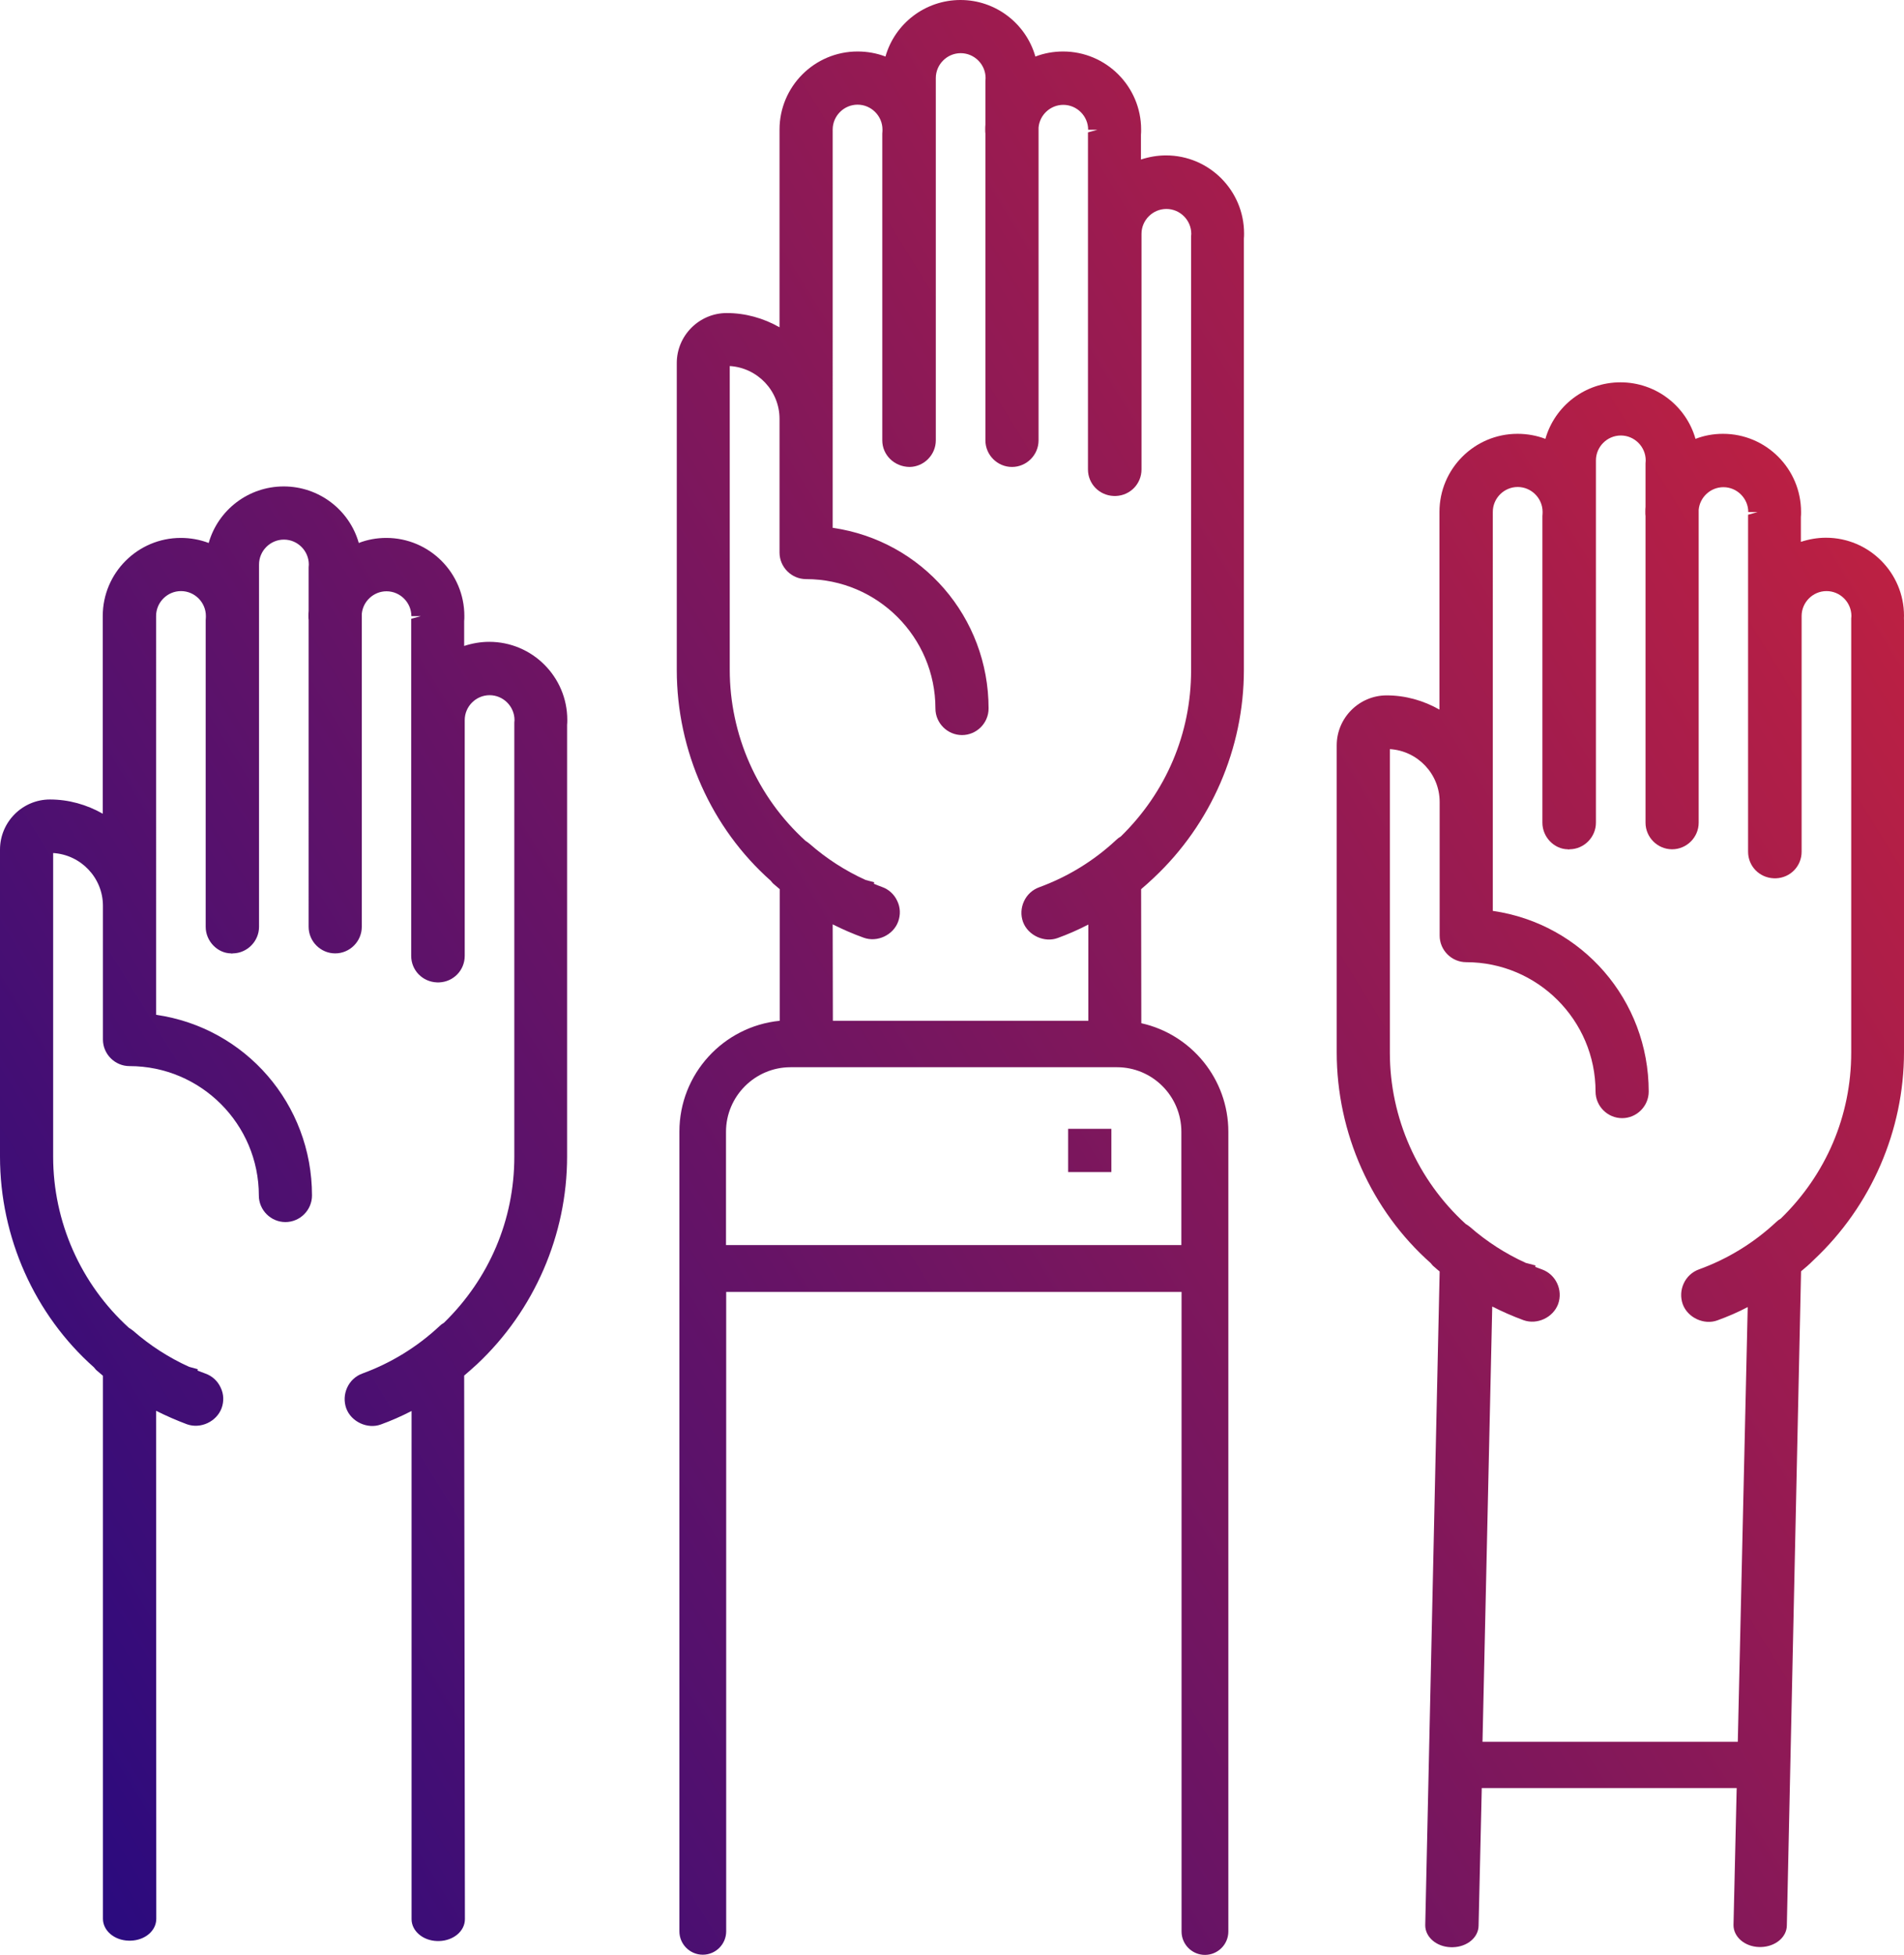
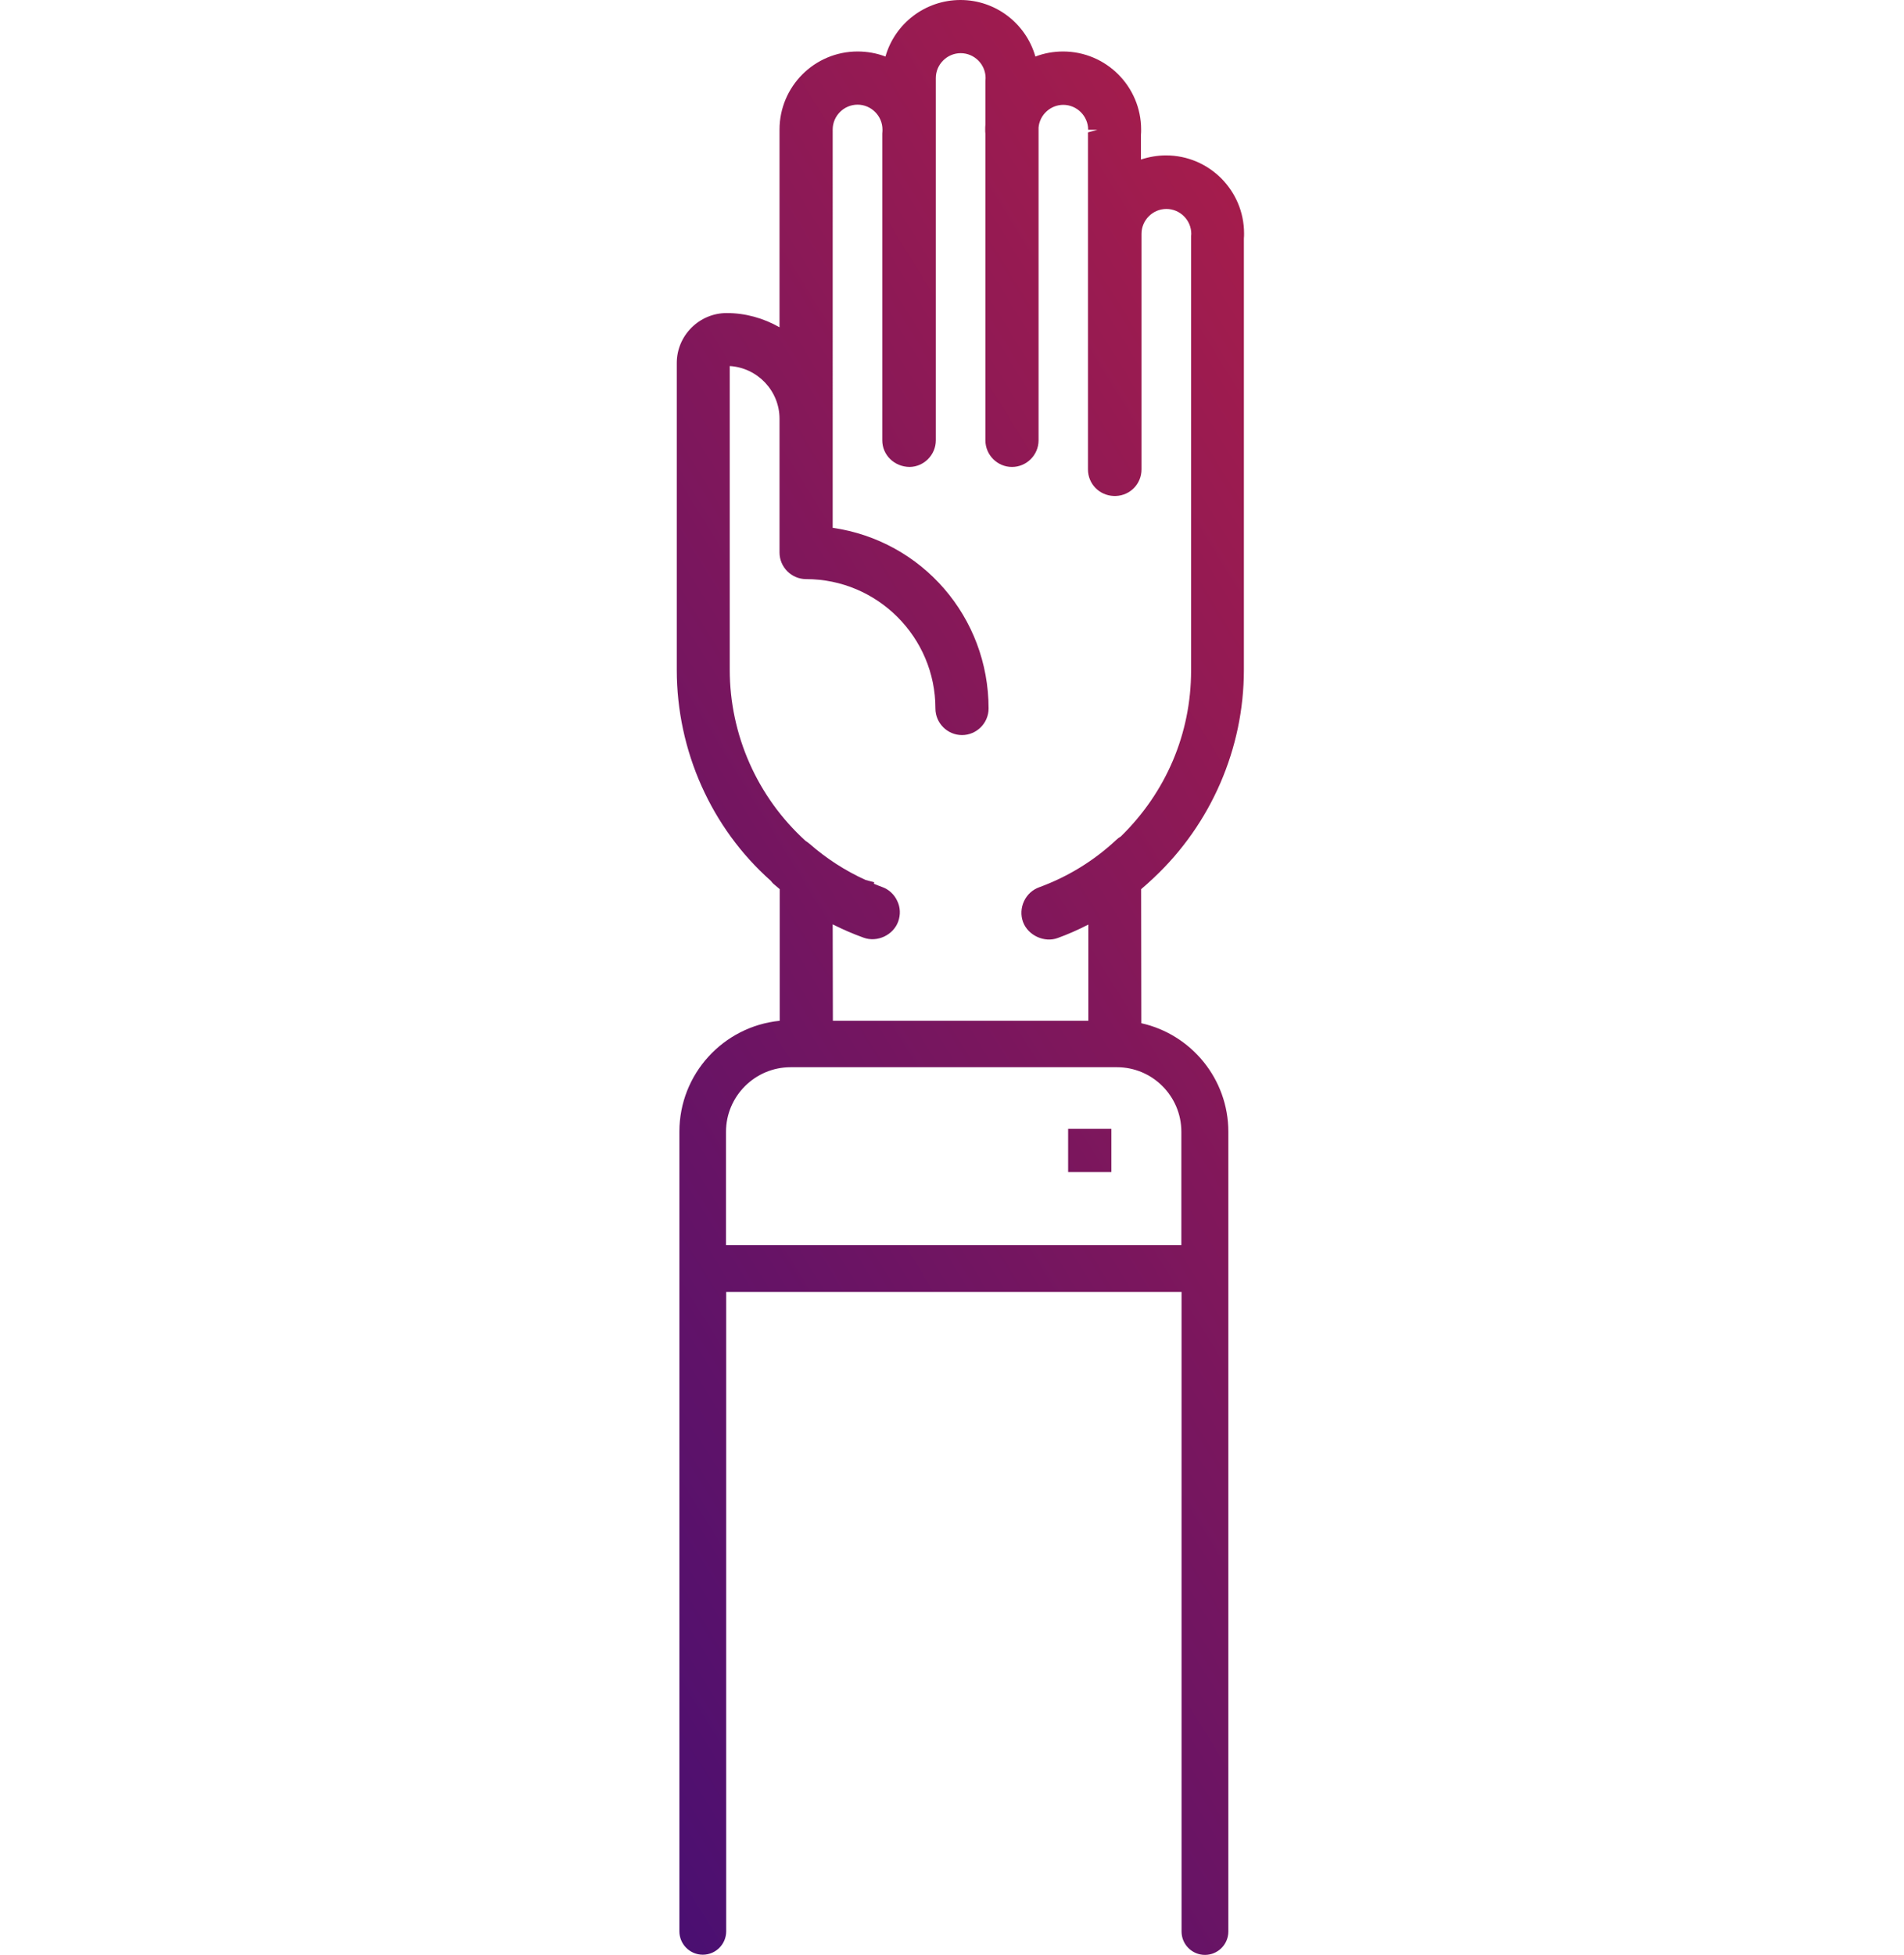
<svg xmlns="http://www.w3.org/2000/svg" id="Modo_de_aislamiento" x="0px" y="0px" viewBox="0 0 101.73 104.41" style="enable-background:new 0 0 101.73 104.41;" xml:space="preserve">
  <style type="text/css"> .st0{fill:url(#SVGID_1_);} .st1{fill:url(#SVGID_2_);} .st2{fill:url(#SVGID_3_);} .st3{fill:url(#SVGID_4_);} </style>
  <g>
    <linearGradient id="SVGID_1_" gradientUnits="userSpaceOnUse" x1="-24.935" y1="112.75" x2="122.565" y2="21.75">
      <stop offset="0" style="stop-color:#05058E" />
      <stop offset="1" style="stop-color:#D82437" />
    </linearGradient>
    <polygon class="st0" points="59.31,60.29 59.27,60.29 59.23,60.29 59.19,60.29 59.15,60.29 59.11,60.29 59.07,60.29 59.02,60.29 58.98,60.29 58.94,60.29 58.9,60.29 58.86,60.29 58.82,60.29 58.78,60.29 58.74,60.29 58.69,60.29 58.65,60.29 58.61,60.29 58.57,60.29 58.53,60.29 58.49,60.29 58.45,60.29 58.41,60.29 58.37,60.29 58.32,60.29 58.28,60.29 58.24,60.29 58.2,60.29 58.16,60.29 58.12,60.29 58.08,60.29 58.04,60.29 58,60.29 57.95,60.29 57.91,60.29 57.87,60.29 57.83,60.29 57.79,60.29 57.75,60.29 57.71,60.29 57.67,60.29 57.63,60.29 57.58,60.29 57.54,60.29 57.5,60.29 57.46,60.29 57.42,60.29 57.38,60.29 57.34,60.29 57.3,60.29 57.26,60.29 57.21,60.29 57.17,60.29 57.13,60.29 57.09,60.29 57.07,60.29 57.07,60.32 57.07,60.38 57.07,60.44 57.07,60.5 57.07,60.56 57.07,60.62 57.07,60.68 57.07,60.74 57.07,60.8 57.07,60.86 57.07,60.92 57.07,60.98 57.07,61.04 57.07,61.1 57.07,61.16 57.07,61.22 57.07,61.28 57.07,61.34 57.07,61.4 57.07,61.46 57.07,61.52 57.07,61.58 57.07,61.64 57.07,61.7 57.07,61.76 57.07,61.82 57.07,61.88 57.07,61.94 57.07,62 57.07,62.06 57.07,62.12 57.07,62.18 57.07,62.24 57.07,62.3 57.07,62.36 57.07,62.42 57.07,62.48 57.07,62.54 57.07,62.6 57.07,62.6 57.07,62.6 57.11,62.6 57.16,62.6 57.2,62.6 57.24,62.6 57.28,62.6 57.32,62.6 57.36,62.6 57.4,62.6 57.44,62.6 57.48,62.6 57.53,62.6 57.57,62.6 57.61,62.6 57.65,62.6 57.69,62.6 57.73,62.6 57.77,62.6 57.81,62.6 57.85,62.6 57.9,62.6 57.94,62.6 57.98,62.6 58.02,62.6 58.06,62.6 58.1,62.6 58.14,62.6 58.18,62.6 58.22,62.6 58.27,62.6 58.31,62.6 58.35,62.6 58.39,62.6 58.43,62.6 58.47,62.6 58.51,62.6 58.55,62.6 58.6,62.6 58.64,62.6 58.68,62.6 58.72,62.6 58.76,62.6 58.8,62.6 58.84,62.6 58.88,62.6 58.92,62.6 58.97,62.6 59.01,62.6 59.05,62.6 59.09,62.6 59.13,62.6 59.17,62.6 59.21,62.6 59.25,62.6 59.29,62.6 59.34,62.6 59.38,62.6 59.38,62.6 59.38,62.55 59.38,62.49 59.38,62.43 59.38,62.37 59.38,62.31 59.38,62.25 59.38,62.19 59.38,62.13 59.38,62.07 59.38,62.01 59.38,61.95 59.38,61.89 59.38,61.83 59.38,61.77 59.38,61.71 59.38,61.65 59.38,61.59 59.38,61.53 59.38,61.47 59.38,61.41 59.38,61.35 59.38,61.29 59.38,61.23 59.38,61.17 59.38,61.11 59.38,61.05 59.38,60.99 59.38,60.93 59.38,60.87 59.38,60.81 59.38,60.75 59.38,60.69 59.38,60.63 59.38,60.57 59.38,60.51 59.38,60.45 59.38,60.39 59.38,60.33 59.38,60.29 59.35,60.29 " />
    <linearGradient id="SVGID_2_" gradientUnits="userSpaceOnUse" x1="-29.427" y1="105.469" x2="118.073" y2="14.469">
      <stop offset="0" style="stop-color:#05058E" />
      <stop offset="1" style="stop-color:#D82437" />
    </linearGradient>
    <path class="st1" d="M62.3,8.3c-0.46,0-0.91,0.08-1.34,0.22l0-1.32c0.01-0.1,0.01-0.19,0.01-0.28c0-2.3-1.87-4.17-4.17-4.17 c-0.51,0-1.01,0.09-1.48,0.27C54.82,1.26,53.2,0,51.32,0c-1.89,0-3.51,1.26-4.01,3.02c-0.47-0.18-0.98-0.27-1.49-0.27 c-2.3,0-4.17,1.87-4.17,4.17v10.56c-0.86-0.49-1.83-0.76-2.82-0.76c-1.47,0-2.67,1.2-2.67,2.67v16.39c0,4.32,1.85,8.45,5.02,11.26 c0.06,0.08,0.12,0.15,0.2,0.21c0.09,0.08,0.19,0.16,0.28,0.24l0,7.03c-3.01,0.3-5.36,2.84-5.36,5.92v42.71 c0,0.69,0.56,1.25,1.25,1.25s1.25-0.56,1.25-1.25V69h24.33v34.16c0,0.69,0.56,1.25,1.25,1.25s1.25-0.56,1.25-1.25V60.45 c0-2.83-1.99-5.21-4.65-5.8l-0.01-7.16c0.21-0.18,0.43-0.37,0.68-0.61c3.06-2.87,4.81-6.91,4.81-11.09l0-23.05 c0.01-0.1,0.01-0.18,0.01-0.27C66.47,10.17,64.6,8.3,62.3,8.3z M41.7,46.88L41.7,46.88L41.7,46.88L41.7,46.88z M44.5,54.5 l-0.01-5.13c0.54,0.27,1.09,0.51,1.65,0.71c0.73,0.27,1.59-0.14,1.85-0.86c0.13-0.36,0.12-0.75-0.05-1.1 c-0.16-0.35-0.45-0.62-0.82-0.75c-0.14-0.05-0.29-0.11-0.43-0.17l0.02-0.08L46.25,47c-1.08-0.49-2.09-1.14-2.98-1.92 c-0.07-0.06-0.15-0.12-0.23-0.17c-2.58-2.34-4.05-5.67-4.05-9.14l0-16.22c1.48,0.09,2.66,1.32,2.66,2.82v7.14 c0,0.78,0.64,1.42,1.42,1.42c3.81,0,6.91,3.1,6.91,6.91c0,0.78,0.64,1.42,1.42,1.42s1.42-0.64,1.42-1.42 c0-4.88-3.55-8.96-8.33-9.65V6.92c0-0.73,0.6-1.33,1.33-1.33c0.73,0,1.33,0.6,1.33,1.33c0,0.05,0,0.1-0.01,0.22l0,16.38 c0,0.77,0.63,1.41,1.46,1.42c0.77-0.01,1.4-0.65,1.4-1.42l0-19.24l0-0.11c0-0.73,0.6-1.33,1.33-1.33c0.73,0,1.33,0.6,1.33,1.33 l-0.01,0.16l0,2.32c-0.01,0.09-0.01,0.18-0.01,0.27c0,0.09,0,0.18,0.01,0.21v16.39c0,0.78,0.64,1.42,1.42,1.42s1.42-0.64,1.42-1.42 l0-16.71c0.06-0.68,0.64-1.21,1.32-1.21c0.73,0,1.33,0.6,1.33,1.33h0.5l-0.51,0.14l0,18c0,0.77,0.6,1.39,1.38,1.42l0.11,0 c0.77-0.03,1.37-0.65,1.37-1.42l0-12.48l0-0.1c0-0.73,0.6-1.33,1.33-1.33s1.33,0.6,1.33,1.33l-0.01,0.14l0,23.18 c0,3.37-1.34,6.51-3.76,8.87c-0.09,0.05-0.17,0.11-0.24,0.18c-1.2,1.12-2.59,1.97-4.12,2.53c-0.36,0.13-0.65,0.4-0.81,0.75 c-0.16,0.35-0.18,0.74-0.05,1.1c0.27,0.73,1.15,1.12,1.85,0.86c0.55-0.2,1.1-0.44,1.64-0.72l0,5.14H44.5z M63.12,60.45v6.05H38.79 v-6.05c0-1.9,1.55-3.45,3.45-3.45h17.44C61.57,57,63.12,58.54,63.12,60.45z" />
    <linearGradient id="SVGID_3_" gradientUnits="userSpaceOnUse" x1="-34.403" y1="97.403" x2="113.097" y2="6.403">
      <stop offset="0" style="stop-color:#05058E" />
      <stop offset="1" style="stop-color:#D82437" />
    </linearGradient>
-     <path class="st2" d="M26.14,34.28c-0.46,0-0.91,0.08-1.34,0.22l0-1.32c0.01-0.1,0.01-0.19,0.01-0.28c0-2.3-1.87-4.17-4.17-4.17 c-0.51,0-1.01,0.09-1.47,0.27c-0.5-1.76-2.12-3.02-4.01-3.02c-1.89,0-3.51,1.26-4.01,3.02c-0.47-0.18-0.98-0.27-1.49-0.27 c-2.3,0-4.17,1.87-4.17,4.17v10.56c-0.86-0.49-1.83-0.76-2.82-0.76C1.2,42.7,0,43.9,0,45.38v16.39c0,4.32,1.85,8.45,5.02,11.26 c0.06,0.08,0.12,0.15,0.2,0.21c0.09,0.08,0.19,0.16,0.28,0.24l0,29c0,0.63,0.6,1.15,1.37,1.17h0.11c0.77-0.02,1.37-0.53,1.37-1.17 L8.34,75.35c0.54,0.27,1.09,0.51,1.65,0.72c0.73,0.26,1.58-0.14,1.85-0.86c0.13-0.36,0.12-0.75-0.05-1.1 c-0.16-0.35-0.45-0.62-0.82-0.75c-0.14-0.05-0.28-0.11-0.42-0.16l0.02-0.07l-0.47-0.13c-1.08-0.49-2.09-1.14-2.98-1.92 c-0.07-0.06-0.15-0.11-0.23-0.16c-2.58-2.34-4.05-5.67-4.05-9.14l0-16.22c1.48,0.09,2.66,1.32,2.66,2.82v7.14 c0,0.78,0.64,1.42,1.42,1.42c3.81,0,6.91,3.1,6.91,6.91c0,0.78,0.64,1.42,1.42,1.42s1.42-0.64,1.42-1.42 c0-4.88-3.55-8.96-8.33-9.65V32.9c0-0.73,0.6-1.33,1.33-1.33c0.73,0,1.33,0.6,1.33,1.33c0,0.05,0,0.1-0.01,0.22l0,16.38 c0,0.77,0.63,1.41,1.35,1.42l0.04,0.01l0.06-0.01c0.77-0.01,1.4-0.65,1.4-1.42l0-19.24l0-0.11c0-0.73,0.6-1.33,1.33-1.33 c0.73,0,1.33,0.6,1.33,1.33l-0.01,0.16l0,2.32c-0.01,0.09-0.01,0.18-0.01,0.27c0,0.09,0,0.18,0.01,0.21V49.5 c0,0.78,0.64,1.42,1.42,1.42s1.42-0.64,1.42-1.42l0-16.71c0.06-0.68,0.64-1.21,1.32-1.21c0.73,0,1.33,0.6,1.33,1.33h0.5l-0.51,0.14 l0,18c0,0.77,0.6,1.39,1.38,1.42l0.11,0c0.77-0.03,1.37-0.65,1.37-1.42l0-12.48l0-0.11c0-0.73,0.6-1.33,1.33-1.33 s1.33,0.6,1.33,1.33l-0.01,0.14l0,23.18c0,3.37-1.34,6.51-3.76,8.87c-0.09,0.05-0.17,0.11-0.24,0.18c-1.2,1.12-2.59,1.97-4.12,2.53 c-0.36,0.13-0.65,0.4-0.81,0.75s-0.18,0.74-0.05,1.11c0.27,0.73,1.15,1.12,1.85,0.86c0.55-0.2,1.1-0.44,1.64-0.72l0,27.14 c0,0.63,0.6,1.15,1.37,1.17h0.09h0.01c0.77-0.02,1.38-0.53,1.38-1.17L24.8,73.47c0.21-0.18,0.43-0.37,0.69-0.61 c3.06-2.87,4.81-6.91,4.81-11.09l0-23.05c0.01-0.1,0.01-0.18,0.01-0.27C30.31,36.15,28.44,34.28,26.14,34.28z M5.55,72.87 L5.55,72.87L5.55,72.87L5.55,72.87z" />
    <linearGradient id="SVGID_4_" gradientUnits="userSpaceOnUse" x1="-15.987" y1="127.253" x2="131.513" y2="36.253">
      <stop offset="0" style="stop-color:#05058E" />
      <stop offset="1" style="stop-color:#D82437" />
    </linearGradient>
-     <path class="st3" d="M101.73,32.89c0-2.3-1.87-4.17-4.17-4.17c-0.46,0-0.91,0.08-1.34,0.22l0-1.32c0.01-0.1,0.01-0.19,0.01-0.28 c0-2.3-1.87-4.17-4.17-4.17c-0.51,0-1.01,0.09-1.47,0.27c-0.5-1.76-2.12-3.02-4.01-3.02c-1.89,0-3.51,1.26-4.01,3.02 c-0.47-0.18-0.98-0.27-1.49-0.27c-2.3,0-4.17,1.87-4.17,4.17V37.9c-0.86-0.49-1.83-0.76-2.82-0.76c-1.47,0-2.67,1.2-2.67,2.67 v16.39c0,4.32,1.85,8.45,5.02,11.26c0.06,0.08,0.12,0.15,0.2,0.21c0.09,0.08,0.18,0.16,0.28,0.24l-0.77,34.92 c0,0.63,0.6,1.15,1.37,1.17h0.11c0.77-0.02,1.37-0.53,1.37-1.16l0.17-7.34h13.62l-0.17,7.32c0,0.63,0.6,1.15,1.37,1.17h0.09h0.01 c0.77-0.02,1.38-0.53,1.38-1.16l0.76-34.93c0.22-0.18,0.44-0.37,0.69-0.62c3.06-2.87,4.81-6.91,4.81-11.09l0-23.05 C101.72,33.06,101.73,32.97,101.73,32.89z M79.21,93.01l0.52-23.23c0.55,0.28,1.1,0.52,1.67,0.73c0.73,0.26,1.58-0.14,1.85-0.86 c0.27-0.75-0.12-1.58-0.86-1.85c-0.13-0.05-0.25-0.09-0.37-0.14l0.03-0.07l-0.53-0.14c-1.08-0.49-2.09-1.14-2.98-1.92 c-0.07-0.06-0.15-0.11-0.23-0.16c-2.57-2.34-4.05-5.67-4.05-9.14l0-16.22c1.48,0.09,2.66,1.32,2.66,2.82v7.14 c0,0.78,0.64,1.42,1.42,1.42c3.81,0,6.91,3.1,6.91,6.91c0,0.78,0.64,1.42,1.42,1.42s1.42-0.64,1.42-1.42 c0-4.88-3.55-8.96-8.33-9.65V27.34c0-0.73,0.6-1.33,1.33-1.33c0.73,0,1.33,0.6,1.33,1.33c0,0.05,0,0.1-0.01,0.22l0,16.38 c0,0.77,0.63,1.41,1.35,1.42l0.04,0.01l0.07-0.01c0.77-0.01,1.4-0.65,1.4-1.42l0-19.24l0-0.11c0-0.73,0.6-1.33,1.33-1.33 c0.73,0,1.33,0.6,1.33,1.33l-0.01,0.16l0,2.32c-0.01,0.09-0.01,0.18-0.01,0.27c0,0.09,0,0.18,0.01,0.21v16.39 c0,0.78,0.64,1.42,1.42,1.42c0.78,0,1.42-0.64,1.42-1.42l0-16.71c0.06-0.68,0.64-1.21,1.32-1.21c0.73,0,1.33,0.6,1.33,1.33h0.5l0,0 l-0.51,0.14l0,18c0,0.77,0.6,1.39,1.38,1.42l0.11,0c0.77-0.03,1.37-0.65,1.37-1.42l0-12.48l0-0.11c0-0.73,0.6-1.33,1.33-1.33 s1.33,0.6,1.33,1.33l-0.01,0.14l0,23.18c0,3.37-1.34,6.51-3.77,8.87c-0.09,0.05-0.17,0.11-0.24,0.18c-1.2,1.12-2.59,1.97-4.13,2.53 c-0.36,0.13-0.65,0.4-0.81,0.75s-0.18,0.74-0.05,1.11c0.27,0.73,1.15,1.12,1.85,0.86c0.55-0.2,1.09-0.43,1.62-0.71l-0.53,23.22 H79.21z" />
  </g>
</svg>